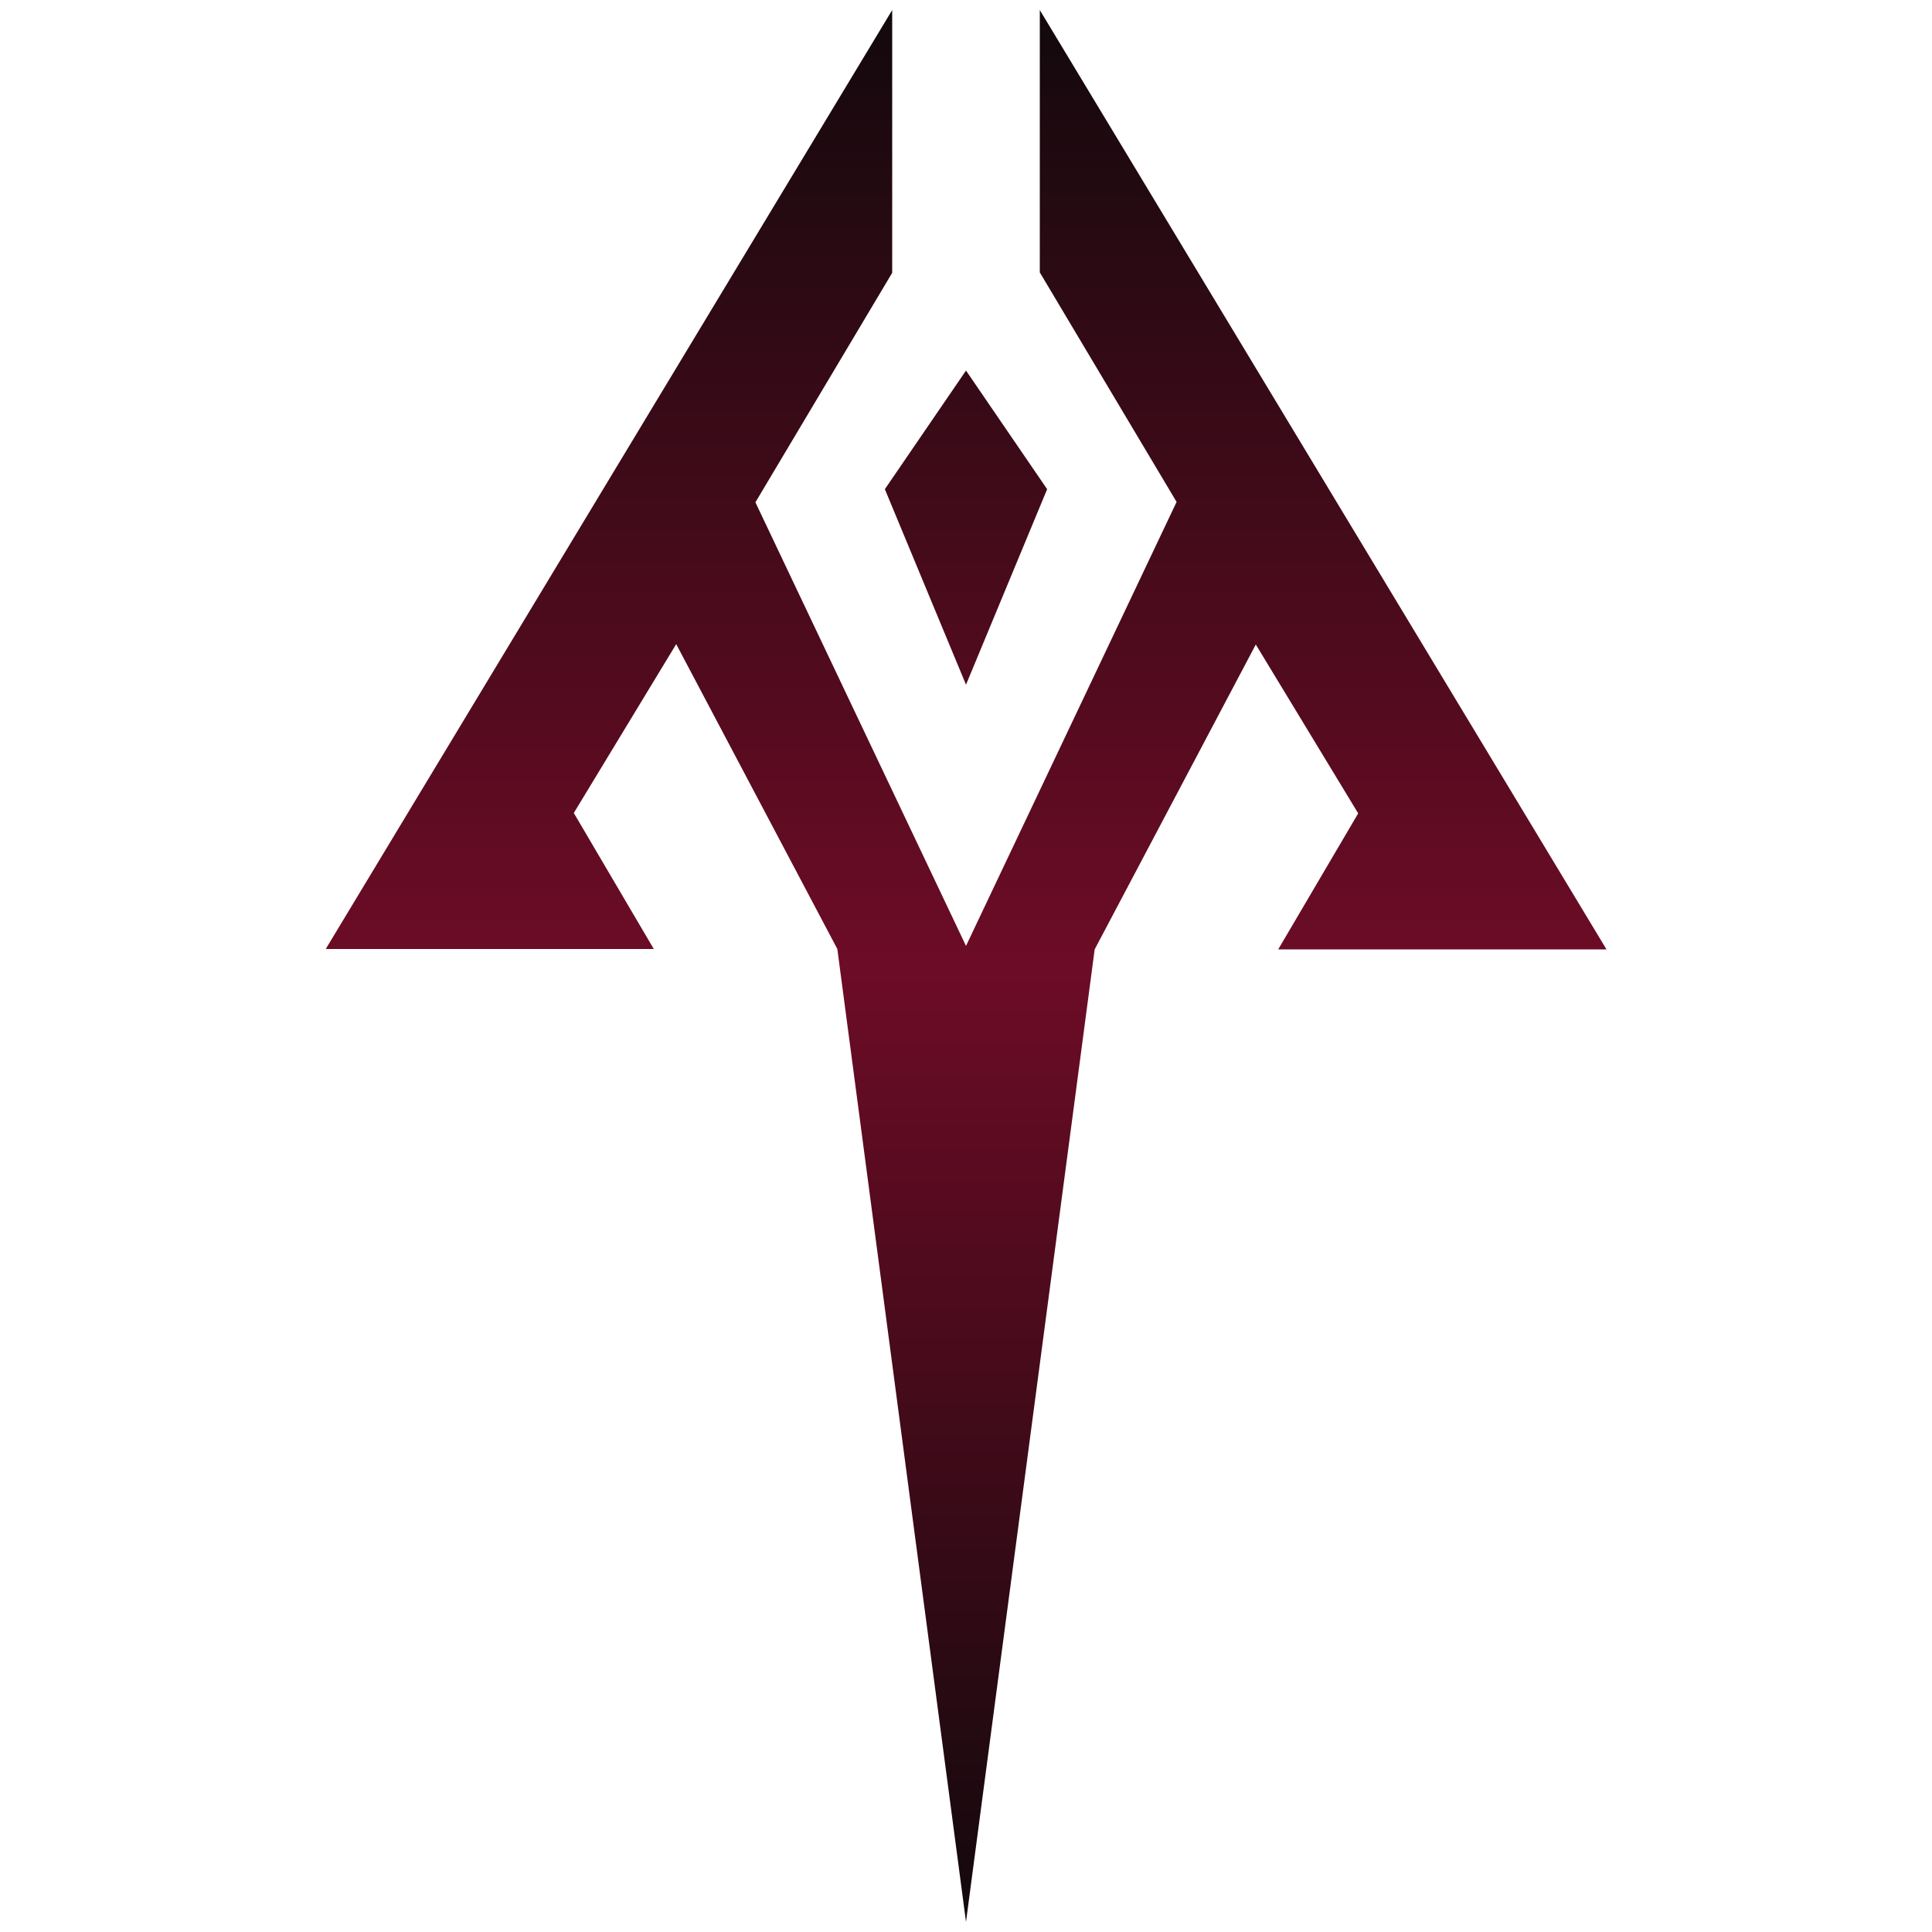
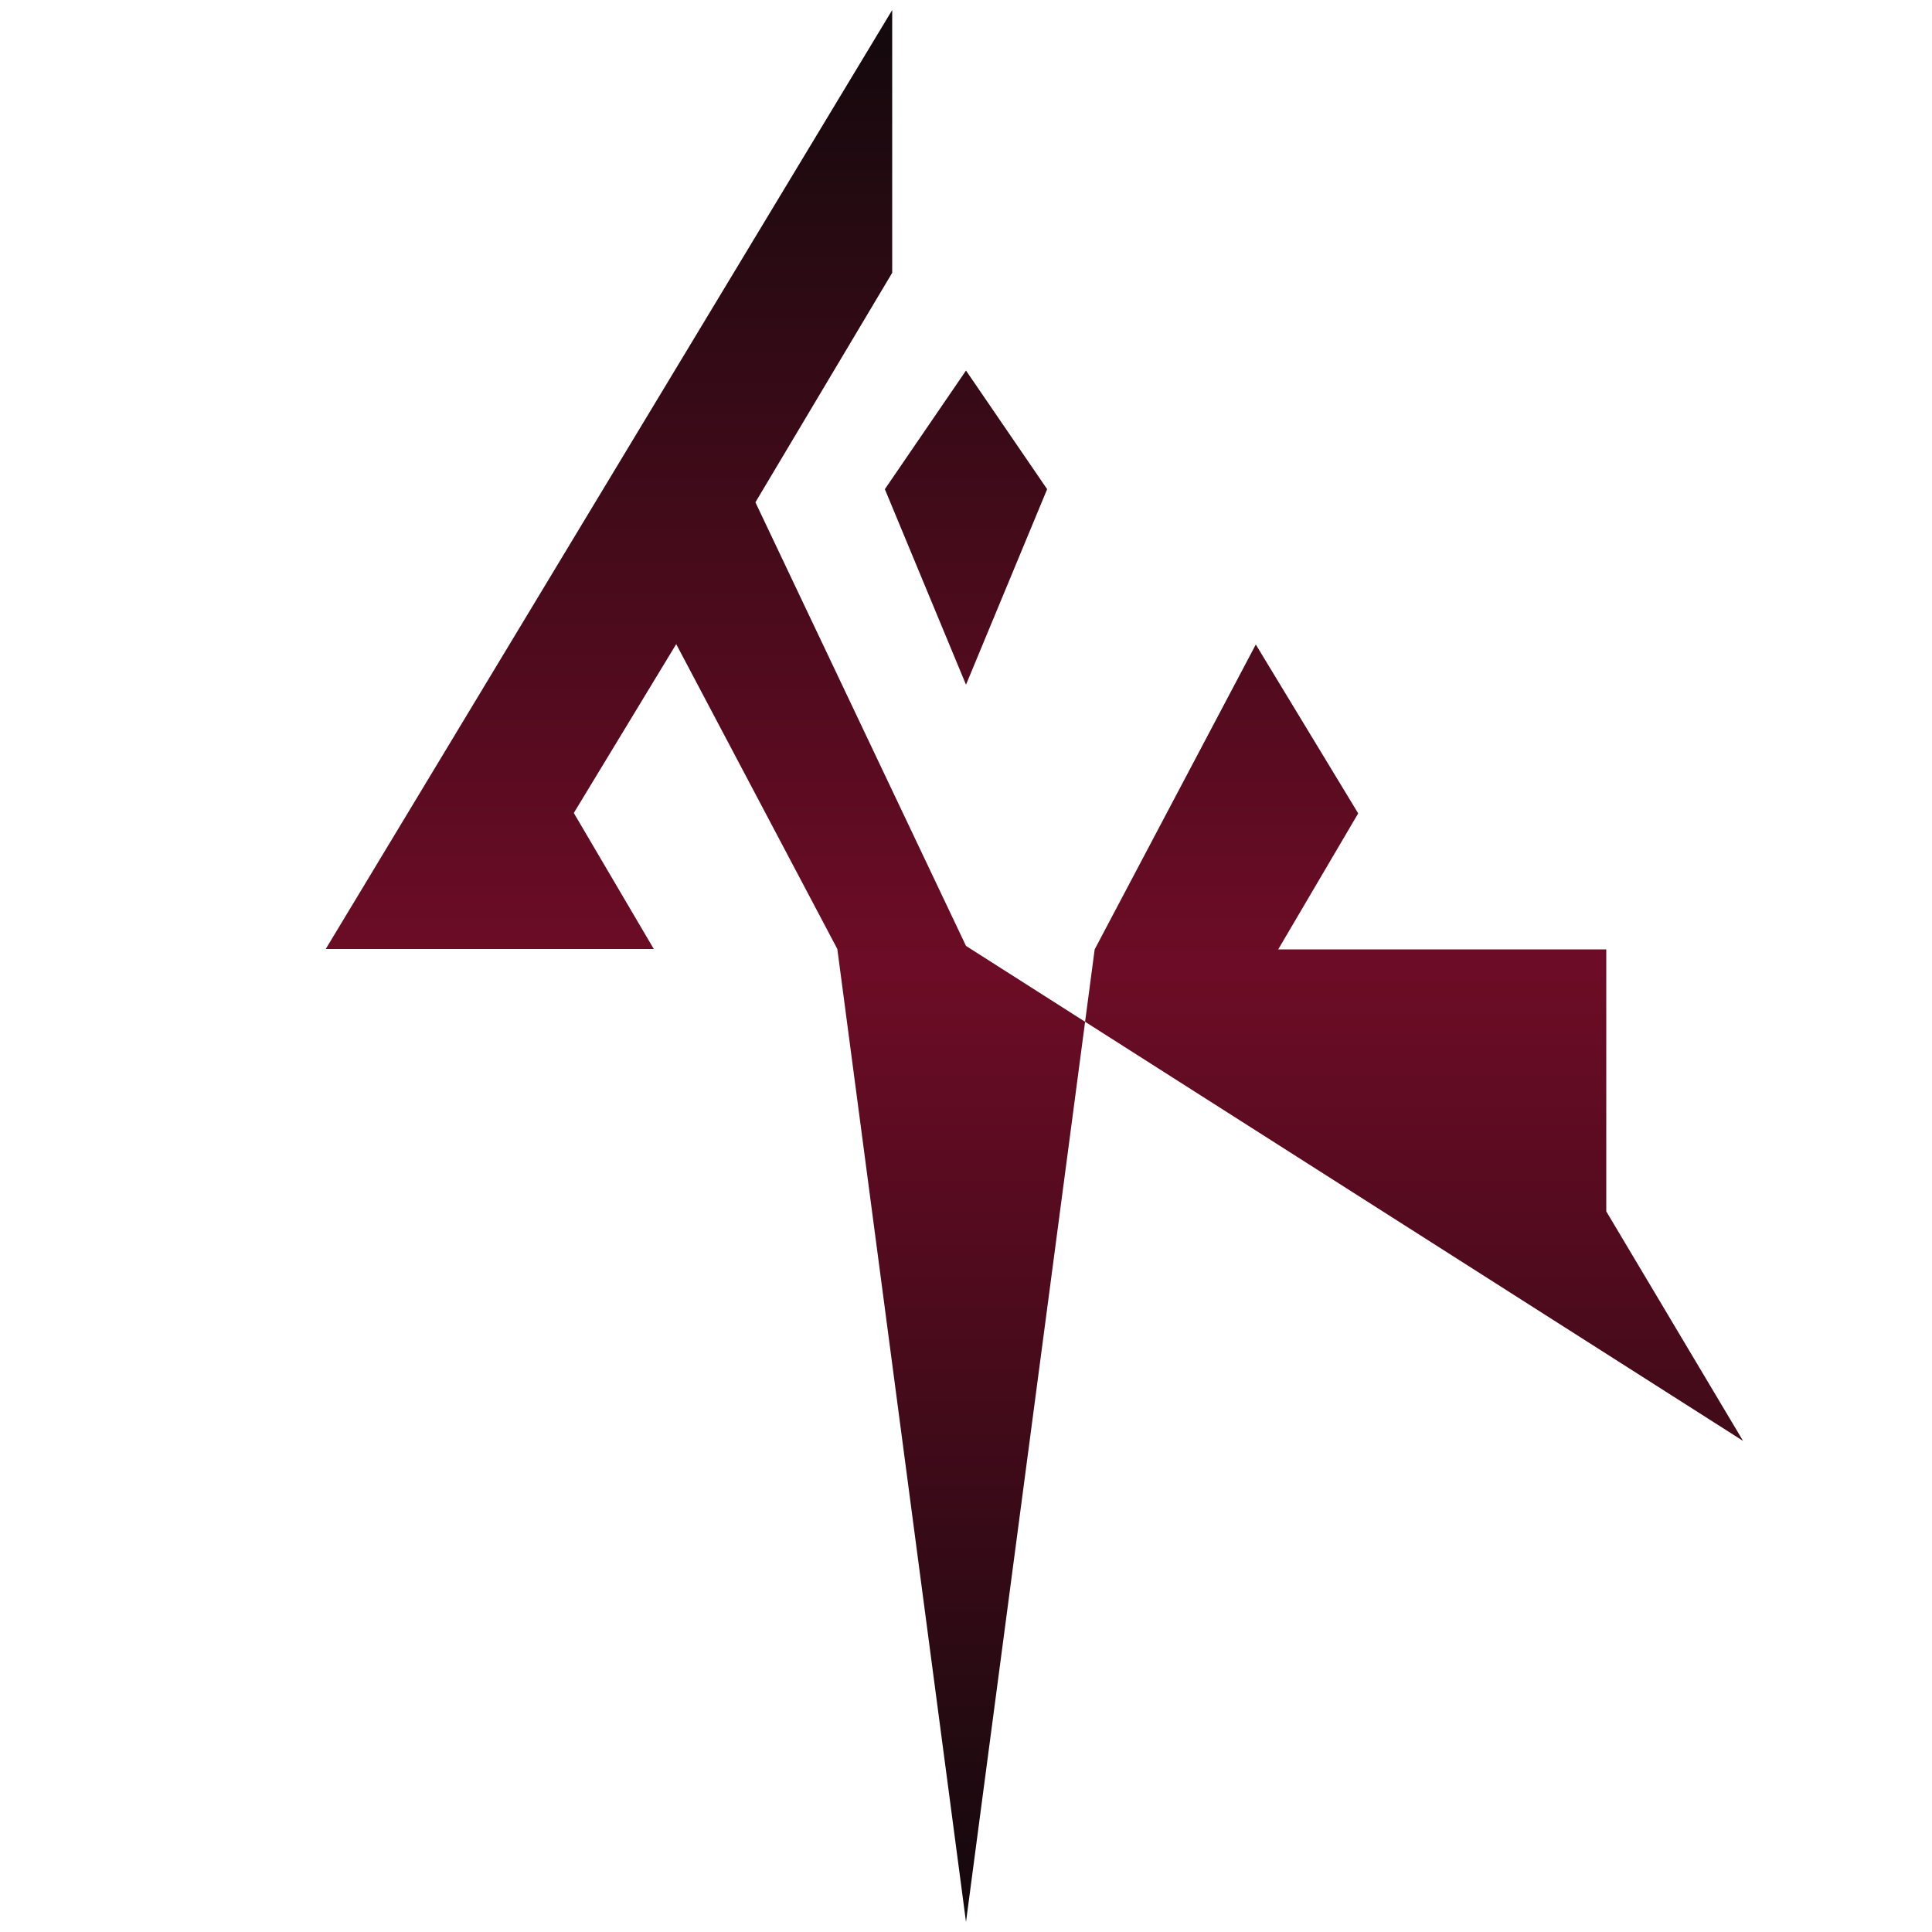
<svg xmlns="http://www.w3.org/2000/svg" id="Layer_1" x="0px" y="0px" viewBox="0 0 500 500" style="enable-background:new 0 0 500 500;" xml:space="preserve">
  <style type="text/css">	.st0{fill:url(#SVGID_1_);}</style>
  <g>
    <g>
      <linearGradient id="SVGID_1_" gradientUnits="userSpaceOnUse" x1="250" y1="497.363" x2="250" y2="2.637">
        <stop offset="0" style="stop-color:#12090C" />
        <stop offset="0.5" style="stop-color:#6D0C26" />
        <stop offset="1" style="stop-color:#12090C" />
      </linearGradient>
-       <path class="st0" d="M229,126.6l21-30.7l21,30.7l-21,50.6L229,126.6z M415.7,245.6L269.1,2.6v67.9l35.4,59.4L250,244.8    l-54.5-114.8l35.4-59.4V2.6l-146.6,243h84.9l-20.7-35.2l26.5-43.7l41.7,78.9L250,497.4l33.3-251.7l41.7-78.9l26.5,43.7l-20.7,35.2    H415.7z" />
+       <path class="st0" d="M229,126.6l21-30.7l21,30.7l-21,50.6L229,126.6z M415.7,245.6v67.9l35.4,59.4L250,244.8    l-54.5-114.8l35.4-59.4V2.6l-146.6,243h84.9l-20.7-35.2l26.5-43.7l41.7,78.9L250,497.4l33.3-251.7l41.7-78.9l26.5,43.7l-20.7,35.2    H415.7z" />
    </g>
  </g>
  <g />
  <g />
  <g />
  <g />
  <g />
  <g />
</svg>